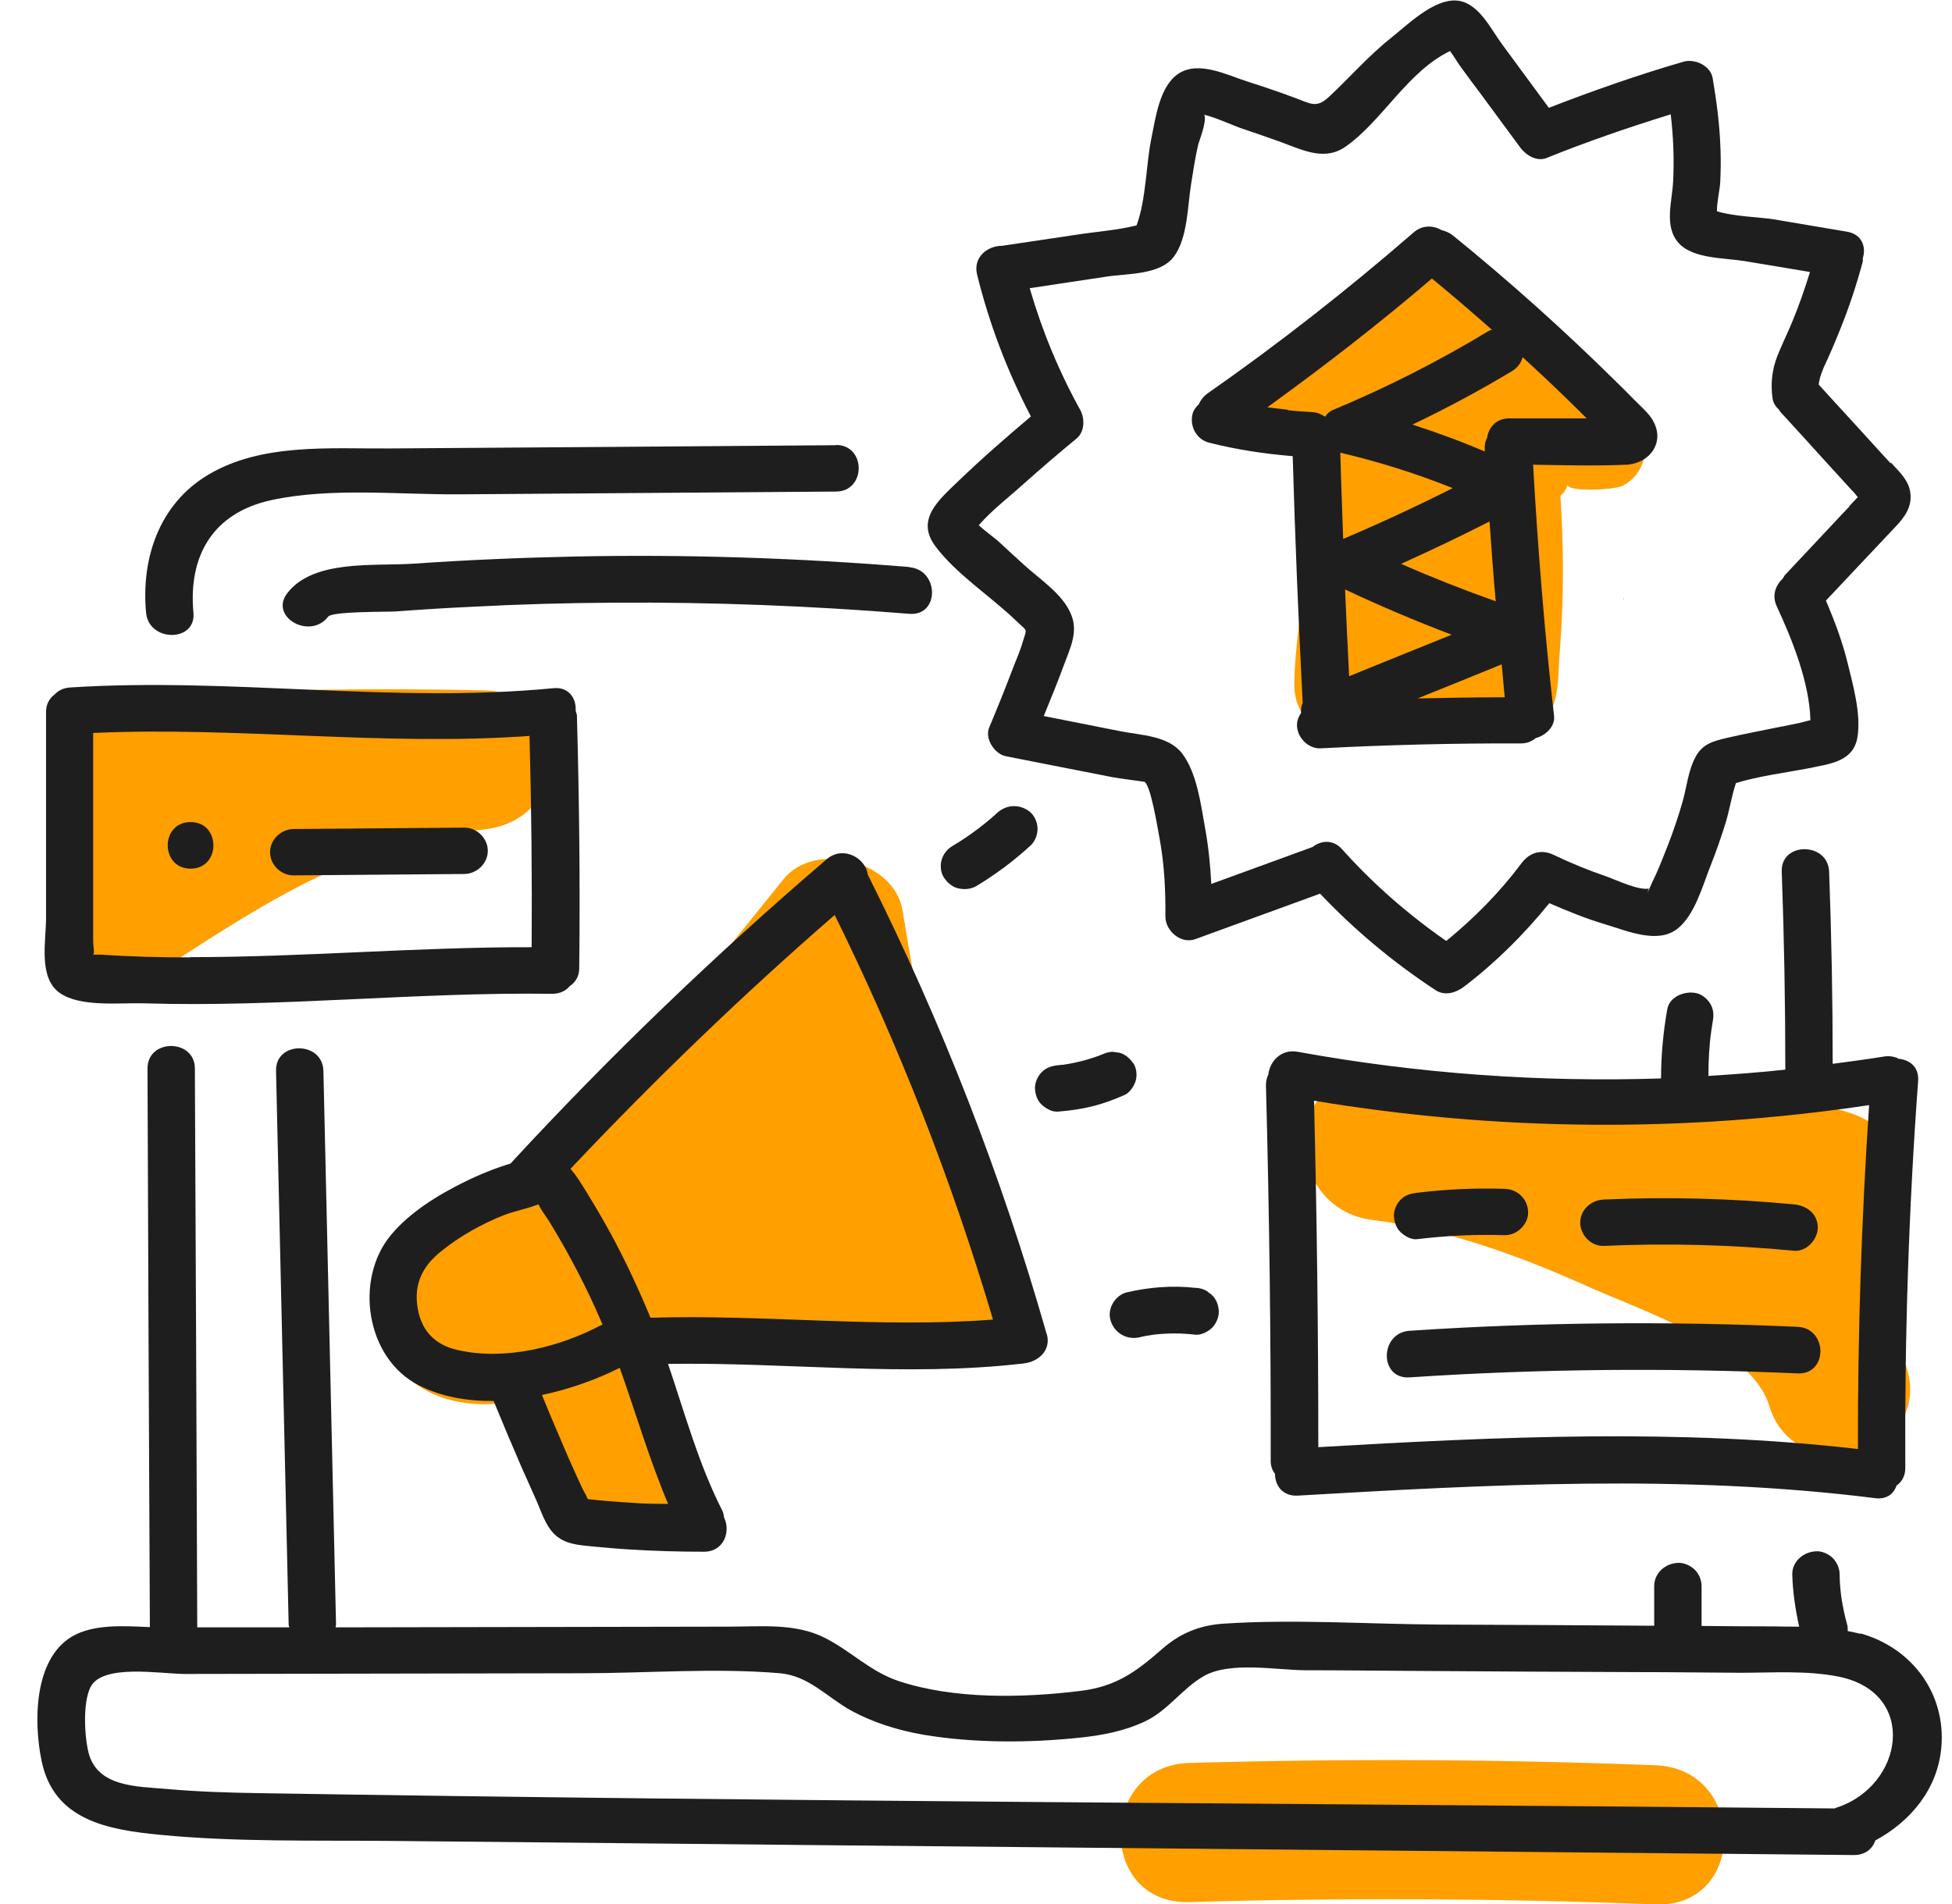
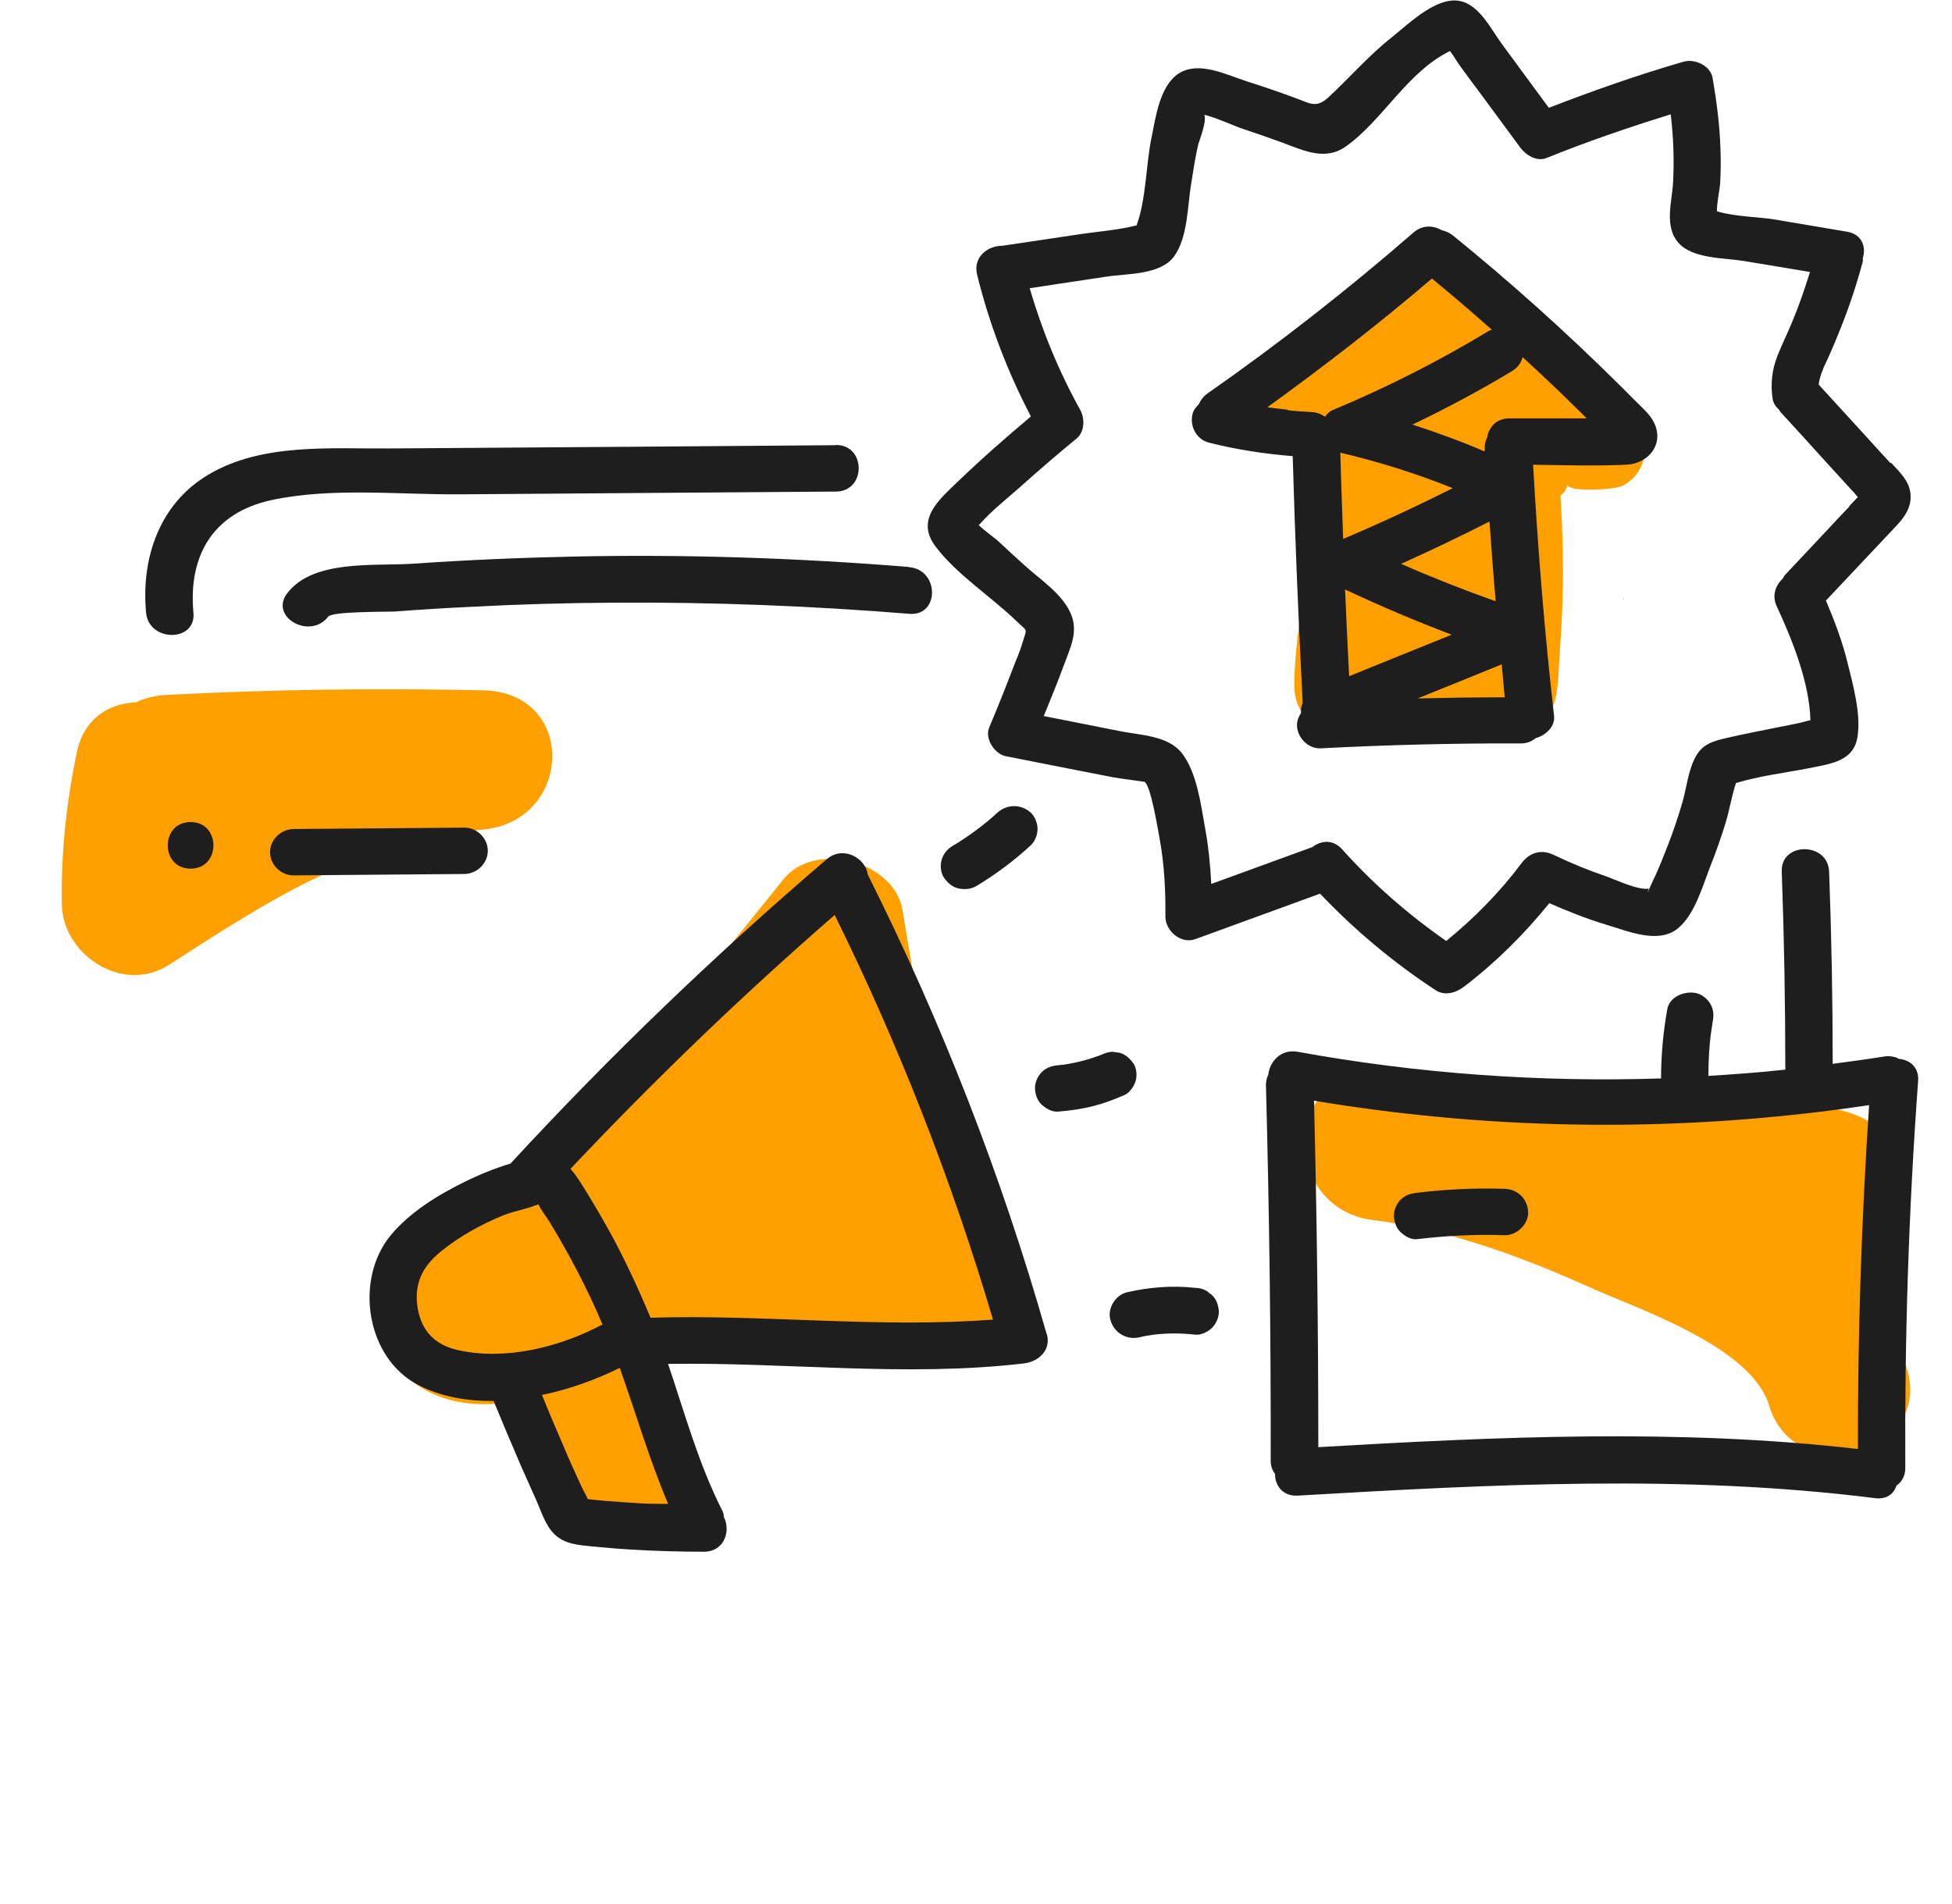
<svg xmlns="http://www.w3.org/2000/svg" width="41" height="40" viewBox="0 0 41 40" fill="none">
  <path d="M34.52 9.09C34.37 8.583 33.845 8.223 33.465 7.877C32.985 7.439 32.505 7.005 32.031 6.567C31.645 6.216 31.221 5.67 30.741 5.446C30.246 5.217 29.836 5.661 29.476 5.929C28.446 6.684 27.426 7.453 26.416 8.233C26.231 8.374 26.251 8.642 26.336 8.822C26.441 9.037 26.636 9.168 26.866 9.231C26.981 9.265 27.121 9.246 27.236 9.285C27.336 9.3 27.356 9.304 27.296 9.304C27.216 9.3 27.216 9.358 27.296 9.48C27.351 10.318 27.436 11.121 27.396 11.964C27.356 12.758 27.196 13.557 27.186 14.356C27.176 15.023 27.601 15.355 28.246 15.428C29.086 15.52 29.946 15.525 30.786 15.462C31.381 15.418 32.365 15.486 32.62 14.829C32.745 14.512 32.73 14.117 32.755 13.786C32.785 13.377 32.81 12.963 32.82 12.554C32.84 11.842 32.82 11.126 32.775 10.415C32.845 10.357 32.9 10.284 32.93 10.176C32.89 10.342 33.91 10.298 34.09 10.201C34.5 9.986 34.64 9.504 34.52 9.09Z" fill="#FF9F00" />
  <path d="M21.006 26.369C19.806 24.099 19.366 21.619 18.956 19.12C18.787 18.092 17.117 17.644 16.452 18.477C15.382 19.807 14.302 21.132 13.252 22.477C12.772 23.09 11.797 24.25 11.232 25.346C11.072 25.312 10.907 25.287 10.727 25.287C9.127 25.287 7.162 26.802 8.162 28.449C8.762 29.443 9.897 29.647 10.962 29.409C11.262 30.173 11.587 31.138 11.637 31.318C12.112 33.14 15.002 32.37 14.532 30.539C14.362 29.876 14.132 28.994 13.792 28.137C15.647 28.122 17.482 28.225 19.326 28.507C20.616 28.702 21.656 27.567 21.021 26.359L21.006 26.369Z" fill="#FF9F00" />
  <path d="M10.158 14.503C7.929 14.454 5.704 14.483 3.479 14.6C3.244 14.615 3.034 14.669 2.854 14.756C2.289 14.776 1.764 15.092 1.614 15.804C1.394 16.866 1.279 17.918 1.299 19.004C1.319 20.056 2.579 20.899 3.554 20.266C5.689 18.887 7.544 17.679 10.153 17.426C12.038 17.241 12.123 14.547 10.153 14.503H10.158Z" fill="#FF9F00" />
  <path d="M40.054 28.756C39.964 28.454 39.844 28.181 39.699 27.923C39.879 27.699 39.994 27.412 39.994 27.051C39.999 26.174 40.084 25.273 39.914 24.406C39.814 23.9 39.339 23.539 38.864 23.383C37.499 22.935 35.685 23.208 34.245 23.14C32.435 23.057 30.625 22.906 28.825 22.706C26.895 22.497 26.945 25.39 28.825 25.629C30.405 25.829 31.905 26.379 33.34 27.022C34.43 27.514 36.785 28.284 37.16 29.531C37.705 31.333 40.599 30.564 40.054 28.756Z" fill="#FF9F00" />
-   <path d="M34.771 37.085C31.511 36.958 28.251 36.944 24.986 37.036C23.062 37.09 23.052 40.017 24.986 39.959C28.251 39.866 31.511 39.881 34.771 40.008C36.7 40.081 36.696 37.158 34.771 37.085Z" fill="#FF9F00" />
-   <path d="M39.08 34.324C38.99 34.3 38.9 34.285 38.81 34.266C38.81 34.222 38.81 34.183 38.8 34.139C38.745 33.944 38.705 33.749 38.675 33.55C38.655 33.394 38.64 33.233 38.64 33.077C38.64 32.95 38.585 32.824 38.495 32.731C38.41 32.648 38.265 32.58 38.145 32.59C37.88 32.6 37.64 32.804 37.645 33.077C37.655 33.442 37.71 33.813 37.79 34.173C37.62 34.173 37.455 34.173 37.285 34.168C36.77 34.168 36.255 34.163 35.74 34.158V33.321C35.74 33.194 35.685 33.062 35.595 32.975C35.51 32.892 35.365 32.824 35.245 32.833C34.975 32.843 34.745 33.048 34.745 33.321V34.154C33.236 34.144 31.721 34.134 30.211 34.129C28.721 34.12 27.191 34.012 25.701 34.11C25.191 34.144 24.781 34.314 24.401 34.65C23.861 35.123 23.441 35.43 22.701 35.522C21.486 35.673 20.032 35.703 18.867 35.313C18.272 35.113 17.862 34.675 17.312 34.402C16.697 34.095 15.972 34.173 15.302 34.173C12.552 34.178 9.797 34.183 7.048 34.188C7.048 34.168 7.058 34.154 7.058 34.129C6.968 30.252 6.883 26.374 6.793 22.497C6.778 21.868 5.783 21.863 5.798 22.497C5.888 26.374 5.973 30.252 6.063 34.129C6.063 34.154 6.073 34.168 6.078 34.188C6.003 34.188 5.933 34.188 5.858 34.188H4.143C4.128 30.276 4.113 26.364 4.093 22.448C4.093 21.819 3.098 21.814 3.098 22.448C3.113 26.359 3.128 30.271 3.148 34.183C2.598 34.158 1.958 34.115 1.508 34.383C0.703 34.865 0.708 36.195 0.873 36.989C1.128 38.241 2.258 38.44 3.373 38.547C4.958 38.699 6.568 38.66 8.158 38.674C11.302 38.703 14.447 38.737 17.592 38.767L38.94 38.971C39.18 38.971 39.33 38.84 39.39 38.664C40.13 38.265 40.695 37.588 40.775 36.721C40.88 35.591 40.17 34.621 39.075 34.314L39.08 34.324ZM38.575 37.973C38.575 37.973 38.55 37.987 38.535 37.992C27.506 37.885 16.477 37.851 5.448 37.671C4.798 37.661 4.148 37.641 3.503 37.583C2.873 37.529 2.038 37.544 1.858 36.813C1.773 36.463 1.738 35.781 1.898 35.449C2.143 34.943 3.378 35.167 3.883 35.167C6.658 35.162 9.432 35.157 12.212 35.152C13.587 35.152 15.017 35.035 16.382 35.152C16.987 35.206 17.357 35.644 17.862 35.927C18.337 36.19 18.862 36.35 19.392 36.443C20.466 36.623 21.626 36.618 22.711 36.502C23.166 36.453 23.616 36.365 24.036 36.17C24.536 35.937 24.826 35.474 25.286 35.211C25.836 34.899 26.796 35.084 27.411 35.089C28.181 35.089 28.956 35.099 29.726 35.103C31.271 35.113 32.816 35.123 34.36 35.128C35.09 35.128 35.825 35.138 36.555 35.142C37.235 35.142 37.96 35.089 38.63 35.225C40.295 35.571 39.985 37.52 38.57 37.977L38.575 37.973Z" fill="#1E1E1E" />
  <path d="M39.859 22.228C39.779 22.198 39.689 22.179 39.584 22.194C39.224 22.252 38.859 22.301 38.494 22.349C38.494 21.005 38.469 19.656 38.419 18.311C38.394 17.683 37.399 17.683 37.424 18.311C37.474 19.695 37.499 21.083 37.499 22.471C36.964 22.53 36.424 22.569 35.884 22.603C35.884 22.286 35.899 21.97 35.944 21.658C35.954 21.594 35.964 21.526 35.974 21.463C35.999 21.331 35.994 21.205 35.924 21.088C35.864 20.985 35.744 20.888 35.629 20.864C35.389 20.81 35.064 20.937 35.019 21.205C34.934 21.687 34.889 22.169 34.889 22.656C32.334 22.739 29.775 22.554 27.255 22.096C26.905 22.033 26.67 22.301 26.64 22.574C26.61 22.637 26.59 22.71 26.59 22.798C26.66 25.428 26.695 28.064 26.69 30.694C26.69 30.806 26.725 30.889 26.78 30.962C26.78 31.206 26.94 31.439 27.26 31.42C31.299 31.186 35.359 30.967 39.389 31.474C39.629 31.503 39.779 31.381 39.834 31.21C39.944 31.133 40.019 31.011 40.019 30.84C40.004 28.127 40.089 25.413 40.289 22.705C40.309 22.408 40.099 22.257 39.864 22.242L39.859 22.228ZM39.024 30.441C35.259 30.007 31.465 30.183 27.69 30.402C27.69 27.976 27.66 25.55 27.6 23.124C31.465 23.767 35.384 23.796 39.259 23.217C39.099 25.618 39.019 28.029 39.024 30.436V30.441Z" fill="#1E1E1E" />
  <path d="M31.597 24.975C30.988 24.955 30.378 24.984 29.773 25.057C29.638 25.072 29.523 25.101 29.423 25.199C29.338 25.282 29.273 25.423 29.278 25.545C29.283 25.671 29.328 25.803 29.423 25.89C29.513 25.973 29.648 26.051 29.773 26.032C30.378 25.959 30.988 25.929 31.597 25.949C31.857 25.959 32.107 25.72 32.097 25.462C32.087 25.189 31.877 24.98 31.597 24.975Z" fill="#1E1E1E" />
-   <path d="M37.681 25.302C36.356 25.175 35.021 25.141 33.691 25.2C33.421 25.209 33.191 25.414 33.191 25.687C33.191 25.945 33.421 26.188 33.691 26.174C35.021 26.115 36.356 26.149 37.681 26.276C37.951 26.3 38.181 26.033 38.181 25.789C38.181 25.502 37.951 25.326 37.681 25.302Z" fill="#1E1E1E" />
-   <path d="M37.756 27.874C35.042 27.753 32.317 27.777 29.607 27.957C28.972 28.001 28.967 28.98 29.607 28.936C32.322 28.756 35.042 28.732 37.756 28.853C38.396 28.883 38.396 27.904 37.756 27.874Z" fill="#1E1E1E" />
-   <path d="M12.111 15.008C12.111 14.979 12.097 14.959 12.091 14.93C12.107 14.677 11.951 14.424 11.622 14.458C8.242 14.784 4.852 14.224 1.467 14.443C1.327 14.453 1.222 14.511 1.147 14.589C1.042 14.667 0.967 14.789 0.967 14.959C0.967 16.406 0.967 17.853 0.967 19.295C0.967 19.762 0.802 20.532 1.247 20.854C1.677 21.166 2.517 21.063 3.017 21.078C5.882 21.166 8.737 20.839 11.597 20.878C11.761 20.878 11.886 20.815 11.966 20.717C12.082 20.639 12.166 20.518 12.166 20.342C12.187 18.564 12.166 16.786 12.117 15.003L12.111 15.008ZM3.997 20.113C3.372 20.113 2.747 20.099 2.127 20.055C2.087 20.055 2.022 20.055 1.957 20.055C1.992 20.006 1.957 19.889 1.957 19.782C1.957 19.456 1.957 19.124 1.957 18.798C1.957 17.663 1.957 16.533 1.957 15.398C5.012 15.261 8.067 15.68 11.122 15.461C11.162 16.942 11.177 18.423 11.167 19.899C8.777 19.894 6.387 20.108 3.997 20.108V20.113Z" fill="#1E1E1E" />
  <path d="M4.003 17.27C3.363 17.27 3.363 18.249 4.003 18.249C4.643 18.249 4.643 17.27 4.003 17.27Z" fill="#1E1E1E" />
  <path d="M9.747 17.387C8.557 17.396 7.362 17.406 6.172 17.416C5.902 17.416 5.672 17.64 5.672 17.903C5.672 18.166 5.902 18.395 6.172 18.39C7.362 18.381 8.557 18.371 9.747 18.361C10.017 18.361 10.246 18.137 10.246 17.874C10.246 17.611 10.017 17.382 9.747 17.387Z" fill="#1E1E1E" />
  <path d="M17.556 9.353C14.432 9.377 11.312 9.401 8.187 9.421C6.927 9.43 5.502 9.304 4.378 9.971C3.343 10.585 2.963 11.73 3.068 12.87C3.123 13.493 4.123 13.498 4.063 12.87C3.953 11.681 4.468 10.775 5.697 10.507C6.957 10.234 8.382 10.395 9.667 10.385C12.297 10.366 14.927 10.346 17.556 10.327C18.196 10.327 18.196 9.343 17.556 9.348V9.353Z" fill="#1E1E1E" />
  <path d="M19.093 11.911C16.753 11.721 14.408 11.643 12.059 11.692C10.924 11.716 9.794 11.765 8.664 11.843C7.854 11.896 6.579 11.75 6.034 12.462C5.649 12.963 6.514 13.45 6.894 12.954C6.979 12.841 8.139 12.856 8.304 12.846C8.829 12.807 9.354 12.773 9.879 12.749C10.889 12.695 11.899 12.666 12.914 12.661C14.978 12.647 17.043 12.729 19.098 12.895C19.738 12.949 19.733 11.97 19.098 11.916L19.093 11.911Z" fill="#1E1E1E" />
  <path d="M21.982 28.02C21.037 24.697 19.777 21.468 18.227 18.374C18.187 18.038 17.722 17.751 17.367 18.048C15.027 20.05 12.807 22.184 10.723 24.444C10.388 24.546 10.063 24.678 9.748 24.834C9.193 25.107 8.603 25.472 8.208 25.949C7.438 26.88 7.683 28.541 8.803 29.106C9.273 29.345 9.813 29.437 10.368 29.432C10.557 29.89 10.748 30.348 10.947 30.806C11.053 31.045 11.158 31.279 11.262 31.512C11.367 31.746 11.453 32.043 11.643 32.228C11.862 32.443 12.147 32.457 12.432 32.487C12.687 32.511 12.947 32.535 13.202 32.55C13.732 32.584 14.257 32.599 14.787 32.599C15.212 32.599 15.352 32.165 15.207 31.878C15.202 31.824 15.192 31.77 15.162 31.717C14.667 30.738 14.382 29.686 14.032 28.653C16.522 28.614 19.017 28.935 21.507 28.643C21.822 28.604 22.082 28.361 21.987 28.024L21.982 28.02ZM9.608 28.361C9.133 28.253 8.853 27.956 8.773 27.484C8.688 26.972 8.873 26.602 9.268 26.285C9.653 25.974 10.113 25.715 10.578 25.53C10.812 25.438 11.082 25.394 11.312 25.301C11.367 25.433 11.477 25.559 11.547 25.677C11.967 26.368 12.342 27.084 12.657 27.83C12.652 27.83 12.647 27.83 12.637 27.834C11.752 28.302 10.607 28.59 9.608 28.361ZM14.027 31.595C13.827 31.59 13.627 31.595 13.427 31.581C13.197 31.566 12.962 31.551 12.732 31.532C12.617 31.522 12.502 31.512 12.387 31.498C12.377 31.498 12.362 31.498 12.342 31.488C12.317 31.415 12.257 31.322 12.227 31.259C12.177 31.152 12.132 31.049 12.082 30.942C11.987 30.733 11.892 30.519 11.803 30.304C11.658 29.973 11.518 29.637 11.383 29.306C11.967 29.184 12.532 28.979 13.017 28.736C13.357 29.69 13.637 30.66 14.032 31.59L14.027 31.595ZM13.662 27.679C13.412 27.079 13.137 26.485 12.827 25.915C12.662 25.613 12.487 25.316 12.307 25.024C12.207 24.863 12.107 24.692 11.982 24.556C13.742 22.69 15.592 20.907 17.532 19.222C18.882 21.96 19.992 24.8 20.857 27.722C18.462 27.907 16.062 27.61 13.667 27.683L13.662 27.679Z" fill="#1E1E1E" />
  <path d="M25.45 27.201C25.415 27.177 25.385 27.153 25.35 27.123C25.275 27.079 25.19 27.055 25.1 27.055C24.625 27.002 24.14 27.041 23.675 27.148C23.42 27.206 23.245 27.503 23.33 27.752C23.415 28.01 23.67 28.156 23.94 28.093C24.035 28.068 24.13 28.054 24.23 28.039C24.52 28.005 24.815 28.005 25.105 28.039C25.225 28.054 25.375 27.976 25.455 27.898C25.54 27.815 25.605 27.674 25.6 27.552C25.595 27.425 25.55 27.294 25.455 27.206L25.45 27.201Z" fill="#1E1E1E" />
  <path d="M23.803 22.339C23.733 22.237 23.633 22.144 23.508 22.115C23.463 22.11 23.418 22.105 23.378 22.096C23.318 22.096 23.258 22.11 23.203 22.13C22.924 22.247 22.628 22.325 22.328 22.369C22.299 22.369 22.268 22.373 22.233 22.378C22.099 22.388 21.979 22.427 21.884 22.52C21.799 22.602 21.734 22.744 21.739 22.865C21.744 22.992 21.788 23.124 21.884 23.211C21.979 23.294 22.104 23.367 22.233 23.352C22.474 23.333 22.713 23.299 22.948 23.241C23.183 23.182 23.403 23.099 23.623 23.002C23.728 22.958 23.823 22.812 23.853 22.709C23.888 22.593 23.873 22.437 23.803 22.334V22.339Z" fill="#1E1E1E" />
  <path d="M21.653 17.074C21.448 16.889 21.153 16.889 20.948 17.074C20.818 17.196 20.678 17.308 20.538 17.415C20.368 17.542 20.193 17.664 20.008 17.771C19.898 17.834 19.813 17.942 19.778 18.063C19.743 18.18 19.758 18.336 19.828 18.438C19.898 18.541 19.998 18.633 20.123 18.662C20.253 18.692 20.393 18.682 20.508 18.614C20.913 18.37 21.298 18.083 21.648 17.761C21.738 17.678 21.793 17.537 21.793 17.415C21.793 17.294 21.738 17.152 21.648 17.07L21.653 17.074Z" fill="#1E1E1E" />
  <path d="M39.706 9.728C39.531 9.538 39.356 9.348 39.181 9.153C38.856 8.798 38.526 8.437 38.202 8.082C38.202 8.067 38.202 8.057 38.202 8.062C38.206 8.023 38.217 7.979 38.227 7.94C38.242 7.882 38.261 7.828 38.286 7.77C38.291 7.75 38.301 7.736 38.306 7.716C38.306 7.711 38.316 7.697 38.327 7.673C38.441 7.429 38.547 7.181 38.646 6.932C38.836 6.464 38.996 5.982 39.126 5.495C39.131 5.471 39.126 5.451 39.126 5.427C39.201 5.188 39.111 4.92 38.791 4.867L37.257 4.608C36.957 4.56 36.417 4.55 36.062 4.438C36.062 4.233 36.122 4 36.132 3.824C36.142 3.595 36.147 3.366 36.137 3.137C36.122 2.636 36.057 2.134 35.972 1.637C35.927 1.379 35.597 1.228 35.362 1.296C34.402 1.574 33.462 1.905 32.532 2.265C32.202 1.817 31.872 1.369 31.547 0.926C31.307 0.604 31.042 0.02 30.562 0.01C30.092 0 29.567 0.517 29.227 0.789C28.747 1.169 28.357 1.622 27.912 2.036C27.647 2.285 27.522 2.173 27.187 2.051C26.857 1.929 26.527 1.817 26.192 1.71C25.767 1.574 25.183 1.272 24.758 1.544C24.358 1.803 24.273 2.47 24.188 2.884C24.068 3.454 24.078 4.175 23.873 4.735C23.468 4.837 23.023 4.867 22.618 4.93C22.093 5.008 21.573 5.086 21.048 5.164C21.048 5.164 21.048 5.164 21.043 5.164C20.748 5.164 20.433 5.398 20.523 5.768C20.778 6.805 21.158 7.799 21.653 8.749C21.128 9.192 20.613 9.641 20.118 10.118C19.713 10.508 19.228 10.917 19.648 11.477C20.088 12.066 20.813 12.529 21.348 13.046C21.593 13.284 21.573 13.177 21.478 13.499C21.423 13.689 21.338 13.874 21.268 14.059C21.113 14.468 20.948 14.877 20.778 15.281C20.678 15.515 20.888 15.837 21.123 15.886C21.648 15.988 22.173 16.095 22.703 16.197C22.928 16.241 23.153 16.285 23.378 16.329C23.498 16.353 24.038 16.421 24.043 16.426C24.173 16.519 24.313 17.381 24.363 17.654C24.458 18.185 24.483 18.721 24.478 19.256C24.478 19.554 24.803 19.841 25.108 19.729C25.983 19.412 26.852 19.091 27.727 18.774C28.452 19.539 29.262 20.216 30.152 20.801C30.352 20.932 30.587 20.854 30.757 20.723C31.427 20.211 32.017 19.622 32.542 18.974C32.932 19.145 33.332 19.305 33.742 19.427C34.182 19.559 34.812 19.831 35.222 19.52C35.592 19.237 35.757 18.623 35.922 18.204C36.042 17.902 36.152 17.59 36.247 17.279C36.327 17.016 36.372 16.719 36.462 16.451C36.952 16.3 37.496 16.236 37.992 16.139C38.437 16.046 38.936 16.003 39.016 15.476C39.091 14.994 38.921 14.39 38.806 13.922C38.696 13.474 38.532 13.041 38.352 12.617L39.261 11.652C39.446 11.457 39.631 11.258 39.816 11.063C40.006 10.863 40.161 10.649 40.126 10.361C40.096 10.094 39.896 9.913 39.721 9.723L39.706 9.728ZM38.846 10.639C38.696 10.795 38.551 10.951 38.401 11.112L37.486 12.086C37.486 12.086 37.457 12.135 37.442 12.159C37.292 12.3 37.212 12.515 37.322 12.744C37.632 13.411 38.007 14.332 38.026 15.13C37.931 15.15 37.822 15.184 37.812 15.184C37.651 15.218 37.492 15.252 37.332 15.281C36.982 15.355 36.627 15.418 36.277 15.501C35.987 15.569 35.762 15.627 35.617 15.895C35.462 16.173 35.427 16.538 35.342 16.84C35.252 17.152 35.147 17.464 35.027 17.771C34.947 17.975 34.867 18.18 34.777 18.38C34.747 18.438 34.722 18.497 34.692 18.56C34.602 18.765 34.582 18.799 34.632 18.667C34.417 18.711 33.937 18.482 33.732 18.409C33.357 18.282 32.992 18.131 32.637 17.961C32.377 17.834 32.127 17.907 31.957 18.136C31.502 18.745 30.967 19.286 30.377 19.768C29.572 19.208 28.842 18.57 28.187 17.839C27.992 17.625 27.742 17.659 27.567 17.795C26.857 18.053 26.152 18.311 25.442 18.57C25.422 18.175 25.383 17.785 25.312 17.396C25.223 16.904 25.142 16.236 24.828 15.827C24.538 15.452 23.958 15.447 23.523 15.36C22.988 15.252 22.458 15.15 21.923 15.043C22.068 14.687 22.213 14.336 22.343 13.981C22.473 13.625 22.653 13.284 22.498 12.909C22.323 12.476 21.838 12.169 21.503 11.862C21.323 11.696 21.143 11.536 20.968 11.37C20.893 11.302 20.693 11.16 20.558 11.034C20.828 10.722 21.198 10.439 21.483 10.181C21.853 9.85 22.228 9.528 22.613 9.212C22.783 9.071 22.788 8.798 22.693 8.618C22.238 7.799 21.888 6.947 21.628 6.055C22.163 5.972 22.703 5.894 23.238 5.812C23.678 5.743 24.373 5.782 24.663 5.383C24.948 4.988 24.943 4.326 25.018 3.868C25.063 3.59 25.103 3.308 25.168 3.035C25.188 2.957 25.358 2.533 25.293 2.411C25.527 2.465 25.927 2.645 26.038 2.684C26.332 2.782 26.627 2.884 26.922 2.991C27.372 3.157 27.832 3.391 28.272 3.074C29.047 2.524 29.562 1.505 30.457 1.072C30.547 1.194 30.637 1.35 30.687 1.413C30.822 1.598 30.962 1.788 31.102 1.973C31.377 2.348 31.652 2.718 31.927 3.093C32.042 3.254 32.277 3.405 32.487 3.318C33.342 2.972 34.212 2.675 35.092 2.402C35.147 2.869 35.167 3.342 35.142 3.819C35.122 4.238 34.942 4.764 35.267 5.115C35.572 5.441 36.237 5.417 36.642 5.485C37.102 5.563 37.562 5.636 38.017 5.714C37.907 6.07 37.786 6.421 37.642 6.766C37.556 6.976 37.432 7.229 37.332 7.478C37.217 7.775 37.187 8.067 37.232 8.379C37.247 8.467 37.297 8.544 37.367 8.608C37.382 8.627 37.387 8.652 37.407 8.666C37.702 8.988 37.996 9.309 38.286 9.631C38.431 9.792 38.581 9.952 38.726 10.113C38.801 10.196 38.871 10.274 38.946 10.352C38.961 10.371 38.991 10.405 39.021 10.444C38.961 10.508 38.901 10.571 38.841 10.634L38.846 10.639Z" fill="#1E1E1E" />
  <path d="M27.493 8.754V8.744C27.493 8.734 27.493 8.725 27.493 8.715C27.493 8.715 27.483 8.739 27.493 8.759V8.754Z" fill="#1E1E1E" />
  <path d="M34.11 12.598V12.588C34.11 12.578 34.11 12.568 34.11 12.559C34.11 12.559 34.1 12.583 34.11 12.602V12.598Z" fill="#1E1E1E" />
  <path d="M34.721 8.837C34.626 8.677 34.471 8.545 34.341 8.414C34.206 8.277 34.071 8.141 33.936 8.009C32.851 6.938 31.711 5.915 30.521 4.95C30.451 4.892 30.372 4.857 30.287 4.838C30.111 4.736 29.882 4.716 29.687 4.887C28.307 6.085 26.867 7.215 25.367 8.263C25.277 8.326 25.217 8.409 25.177 8.496C25.117 8.555 25.067 8.618 25.047 8.701C24.987 8.954 25.127 9.232 25.397 9.3C25.972 9.446 26.557 9.534 27.152 9.583C27.202 11.312 27.272 13.041 27.362 14.766C27.332 14.829 27.322 14.902 27.327 14.98C27.277 15.053 27.242 15.136 27.242 15.233C27.242 15.487 27.472 15.735 27.742 15.721C29.142 15.648 30.547 15.613 31.946 15.618C32.081 15.618 32.181 15.569 32.256 15.506C32.466 15.453 32.671 15.258 32.641 15.034C32.441 13.28 32.301 11.526 32.201 9.763C32.851 9.773 33.511 9.792 34.156 9.763C34.656 9.739 34.981 9.286 34.716 8.832L34.721 8.837ZM27.047 8.608C26.967 8.599 26.887 8.589 26.807 8.579C26.792 8.579 26.777 8.579 26.762 8.574C26.722 8.569 26.687 8.565 26.647 8.56C26.637 8.56 26.632 8.56 26.622 8.555C27.807 7.697 28.967 6.801 30.076 5.851C30.502 6.202 30.922 6.562 31.336 6.928C31.311 6.938 31.286 6.938 31.261 6.957C30.216 7.59 29.127 8.141 27.997 8.613C27.922 8.643 27.872 8.696 27.832 8.755C27.752 8.701 27.662 8.662 27.552 8.657C27.387 8.647 27.217 8.638 27.052 8.618L27.047 8.608ZM28.337 14.206C28.307 13.597 28.277 12.993 28.252 12.384C28.987 12.73 29.732 13.046 30.491 13.334C29.772 13.626 29.052 13.913 28.337 14.206ZM29.422 11.848C30.052 11.565 30.672 11.268 31.286 10.956C31.326 11.517 31.366 12.077 31.416 12.632C30.741 12.393 30.076 12.13 29.422 11.843V11.848ZM28.212 11.322C28.192 10.718 28.167 10.114 28.152 9.51C28.962 9.7 29.747 9.948 30.512 10.255C29.757 10.635 28.992 10.991 28.212 11.322ZM29.762 14.678C30.357 14.439 30.947 14.201 31.541 13.957C31.566 14.186 31.581 14.42 31.606 14.649C30.991 14.649 30.377 14.659 29.762 14.673V14.678ZM32.976 8.789H31.706C31.421 8.789 31.271 8.979 31.236 9.193C31.206 9.256 31.181 9.329 31.186 9.422C31.186 9.441 31.186 9.466 31.186 9.485C30.686 9.271 30.181 9.086 29.667 8.92C30.381 8.579 31.081 8.204 31.761 7.795C31.886 7.717 31.951 7.615 31.981 7.503C32.311 7.805 32.641 8.116 32.961 8.428C33.086 8.55 33.206 8.667 33.326 8.789C33.211 8.789 33.091 8.789 32.976 8.789Z" fill="#1E1E1E" />
</svg>